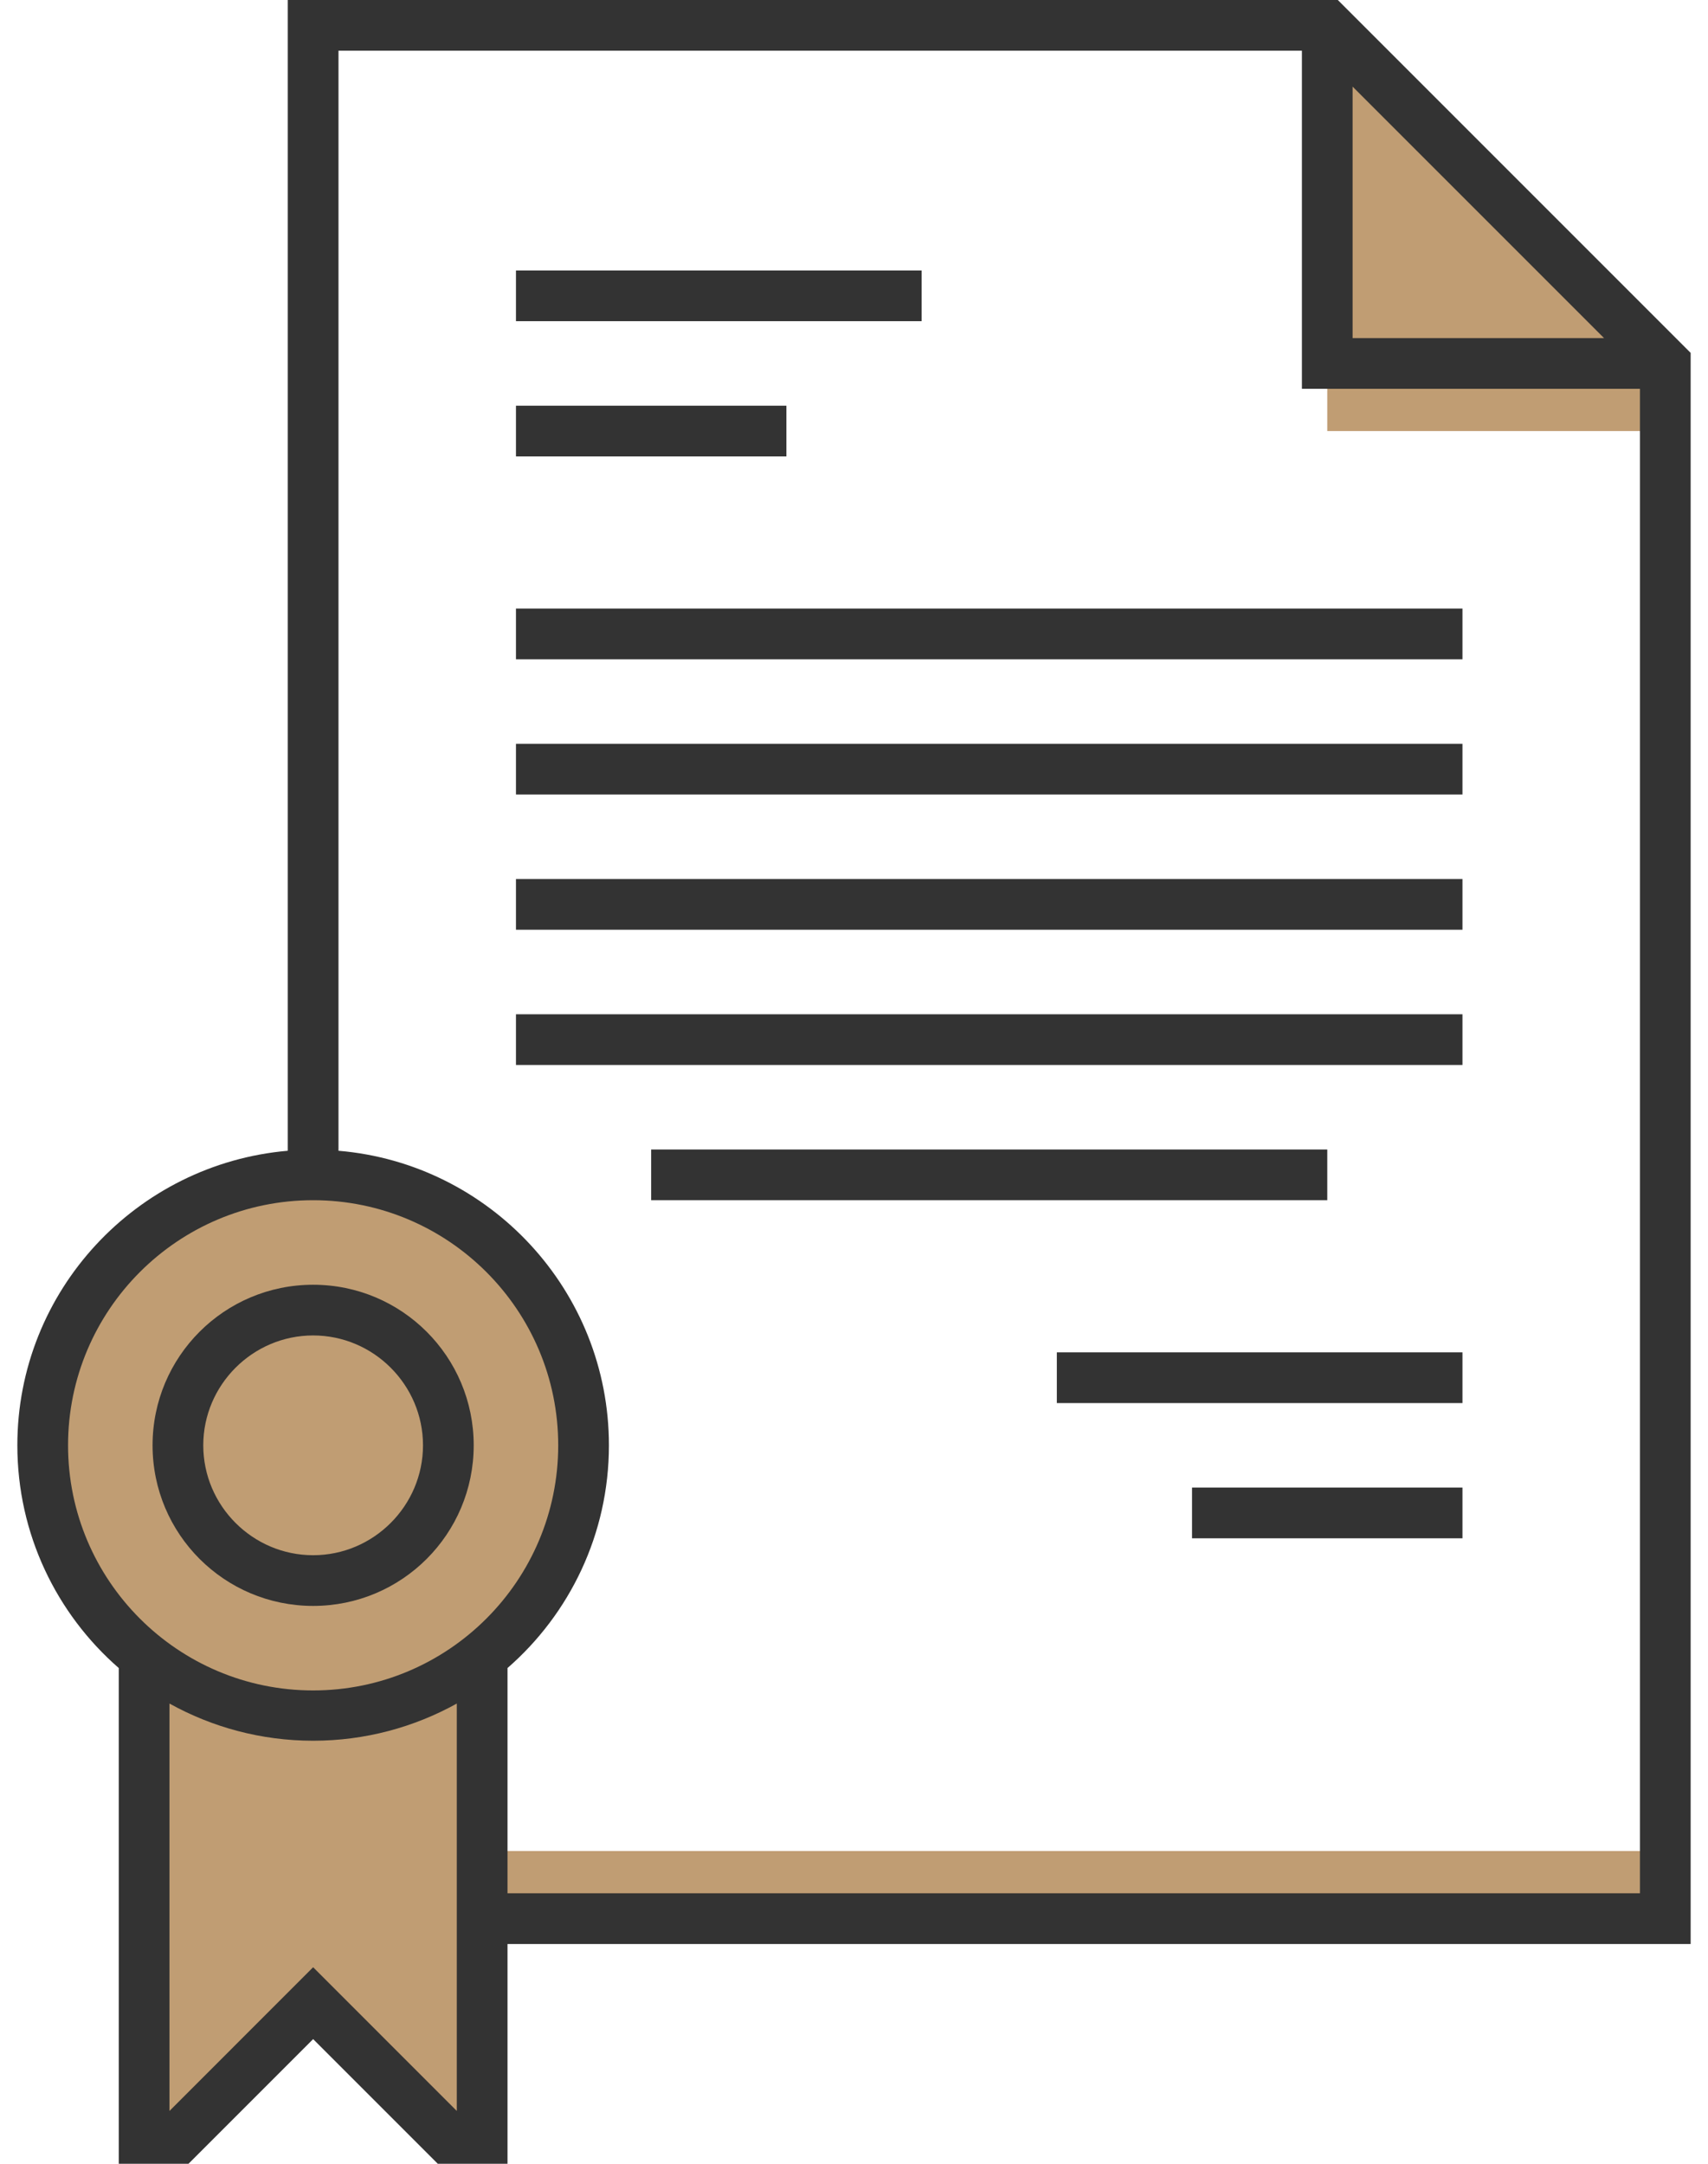
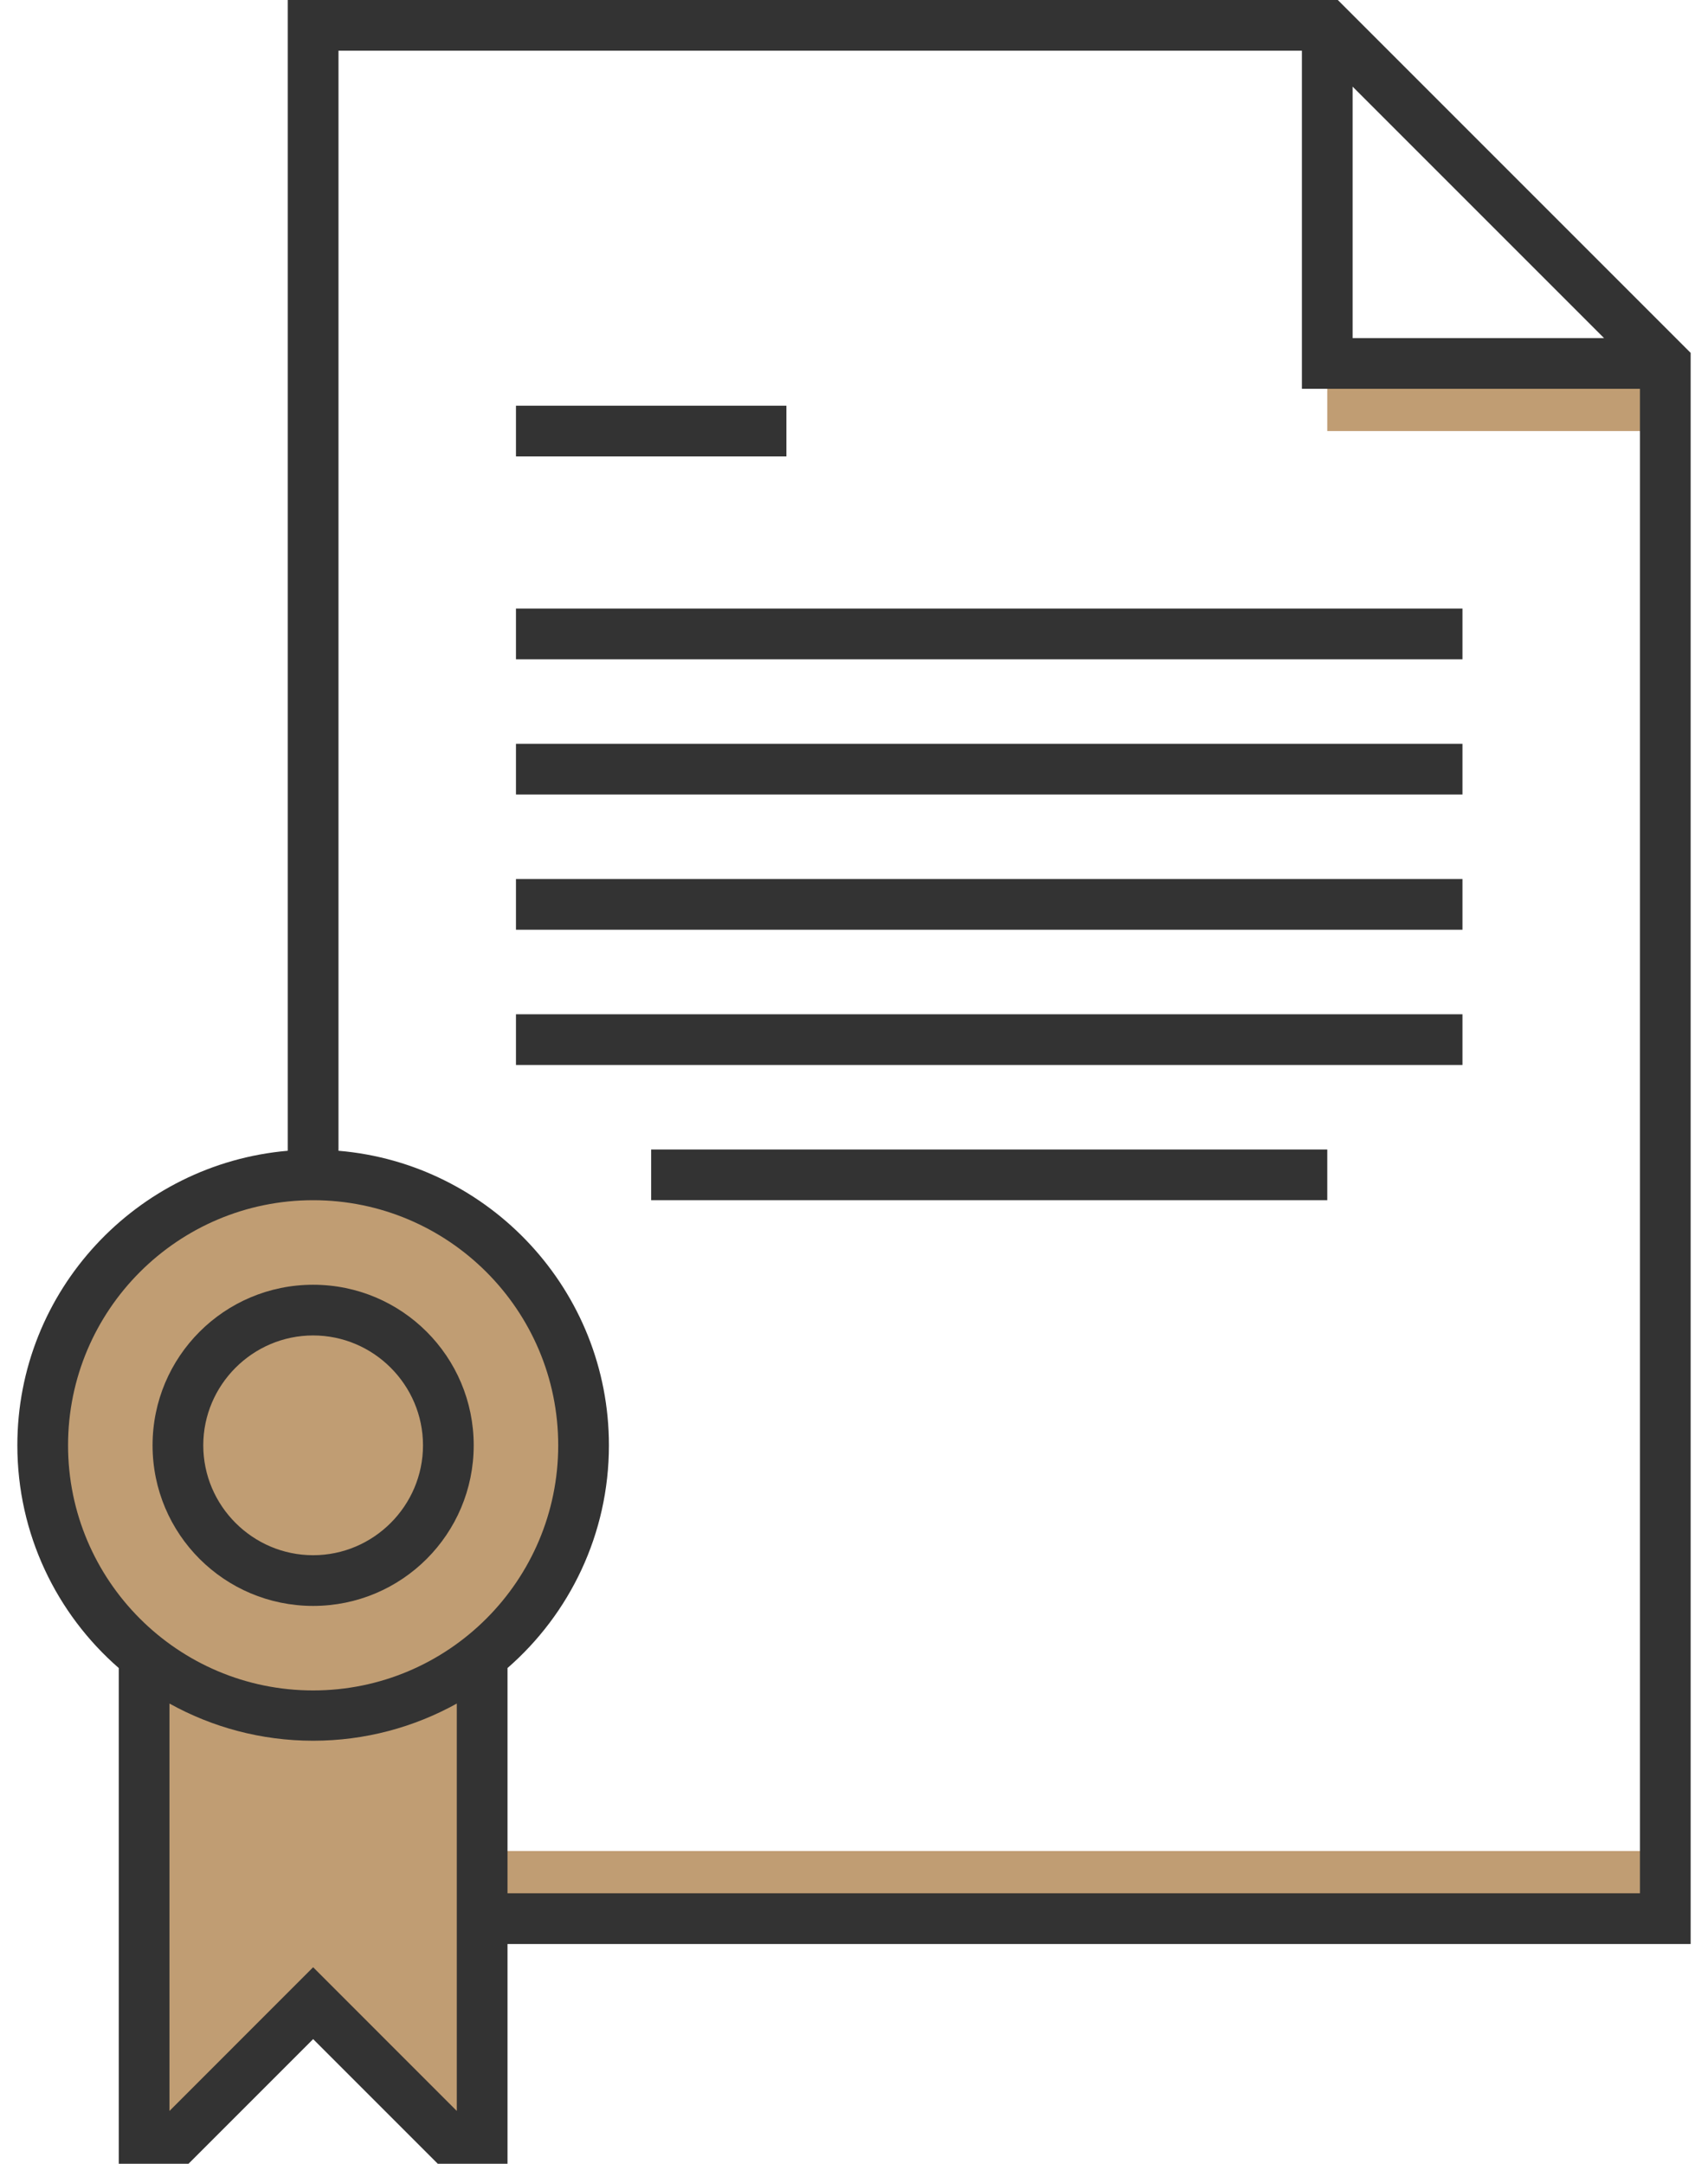
<svg xmlns="http://www.w3.org/2000/svg" width="90" height="114" viewBox="0 0 90 114" fill="none">
  <path d="M69.938 19.148H87.75V22.711H69.938V19.148Z" fill="#C09D73" />
  <path d="M16.5 97.523H87.75V101.086H16.5V97.523Z" fill="#C09D73" />
-   <path d="M87.75 19.148H69.938V1.336" fill="#C09D73" />
  <path d="M25.406 86.836V112.664H23.625L16.5 105.539L9.375 112.664H7.594V86.836" fill="#C09D73" />
  <path d="M7.594 91.579C10.221 93.093 13.249 93.961 16.5 93.961C19.751 93.961 22.779 93.093 25.406 91.579V86.836H7.594V91.579Z" fill="#C09D73" />
  <path d="M16.5 90.398C24.37 90.398 30.75 84.019 30.75 76.148C30.75 68.278 24.37 61.898 16.5 61.898C8.63 61.898 2.25 68.278 2.25 76.148C2.25 84.019 8.63 90.398 16.5 90.398Z" fill="#C09D73" />
-   <path d="M16.5 86.836C9.241 86.836 3.252 81.403 2.361 74.367C2.295 74.946 2.25 75.547 2.25 76.148C2.25 84.008 8.64 90.398 16.5 90.398C24.36 90.398 30.75 84.008 30.75 76.148C30.75 75.547 30.706 74.946 30.639 74.367C29.748 81.403 23.759 86.836 16.5 86.836Z" fill="#C09D73" />
+   <path d="M16.5 86.836C9.241 86.836 3.252 81.403 2.361 74.367C2.295 74.946 2.25 75.547 2.25 76.148C2.25 84.008 8.64 90.398 16.5 90.398C24.36 90.398 30.75 84.008 30.75 76.148C30.75 75.547 30.706 74.946 30.639 74.367C29.748 81.403 23.759 86.836 16.5 86.836" fill="#C09D73" />
  <path d="M16.5 83.273C20.435 83.273 23.625 80.084 23.625 76.148C23.625 72.213 20.435 69.023 16.5 69.023C12.565 69.023 9.375 72.213 9.375 76.148C9.375 80.084 12.565 83.273 16.5 83.273Z" fill="#C09D73" />
  <path d="M70.494 0H15.164V60.629C7.193 61.319 0.914 67.999 0.914 76.148C0.914 80.824 2.985 85.032 6.258 87.882V114H9.932L16.5 107.432L23.068 114H26.742V102.422H89.086V18.592L70.494 0ZM71.273 4.564L84.522 17.812H71.273V4.564ZM24.07 111.217L16.5 103.646L8.93 111.217V89.753C11.178 91 13.761 91.712 16.5 91.712C19.239 91.712 21.822 91 24.07 89.753V111.217ZM16.5 89.062C9.375 89.062 3.586 83.273 3.586 76.148C3.586 69.023 9.375 63.234 16.5 63.234C23.625 63.234 29.414 69.023 29.414 76.148C29.414 83.273 23.625 89.062 16.5 89.062ZM86.414 99.75H26.742V87.882C30.015 85.032 32.086 80.824 32.086 76.148C32.086 67.999 25.807 61.297 17.836 60.629V2.672H68.602V20.484H86.414V99.75Z" fill="#333333" />
-   <path d="M27.188 14.25H48.562V16.922H27.188V14.25Z" fill="#333333" />
  <path d="M27.188 21.375H41.438V24.047H27.188V21.375Z" fill="#333333" />
  <path d="M27.188 32.062H77.062V34.734H27.188V32.062Z" fill="#333333" />
  <path d="M27.188 39.188H77.062V41.859H27.188V39.188Z" fill="#333333" />
  <path d="M27.188 53.438H77.062V56.109H27.188V53.438Z" fill="#333333" />
  <path d="M34.312 60.562H69.938V63.234H34.312V60.562Z" fill="#333333" />
  <path d="M27.188 46.312H77.062V48.984H27.188V46.312Z" fill="#333333" />
-   <path d="M55.688 71.25H77.062V73.922H55.688V71.25Z" fill="#333333" />
-   <path d="M62.812 78.375H77.062V81.047H62.812V78.375Z" fill="#333333" />
  <path d="M16.5 67.688C11.824 67.688 8.039 71.473 8.039 76.148C8.039 80.824 11.824 84.609 16.5 84.609C21.176 84.609 24.961 80.824 24.961 76.148C24.961 71.473 21.176 67.688 16.5 67.688ZM16.5 81.938C13.316 81.938 10.711 79.332 10.711 76.148C10.711 72.965 13.316 70.359 16.5 70.359C19.684 70.359 22.289 72.965 22.289 76.148C22.289 79.332 19.684 81.938 16.5 81.938Z" fill="#333333" />
</svg>